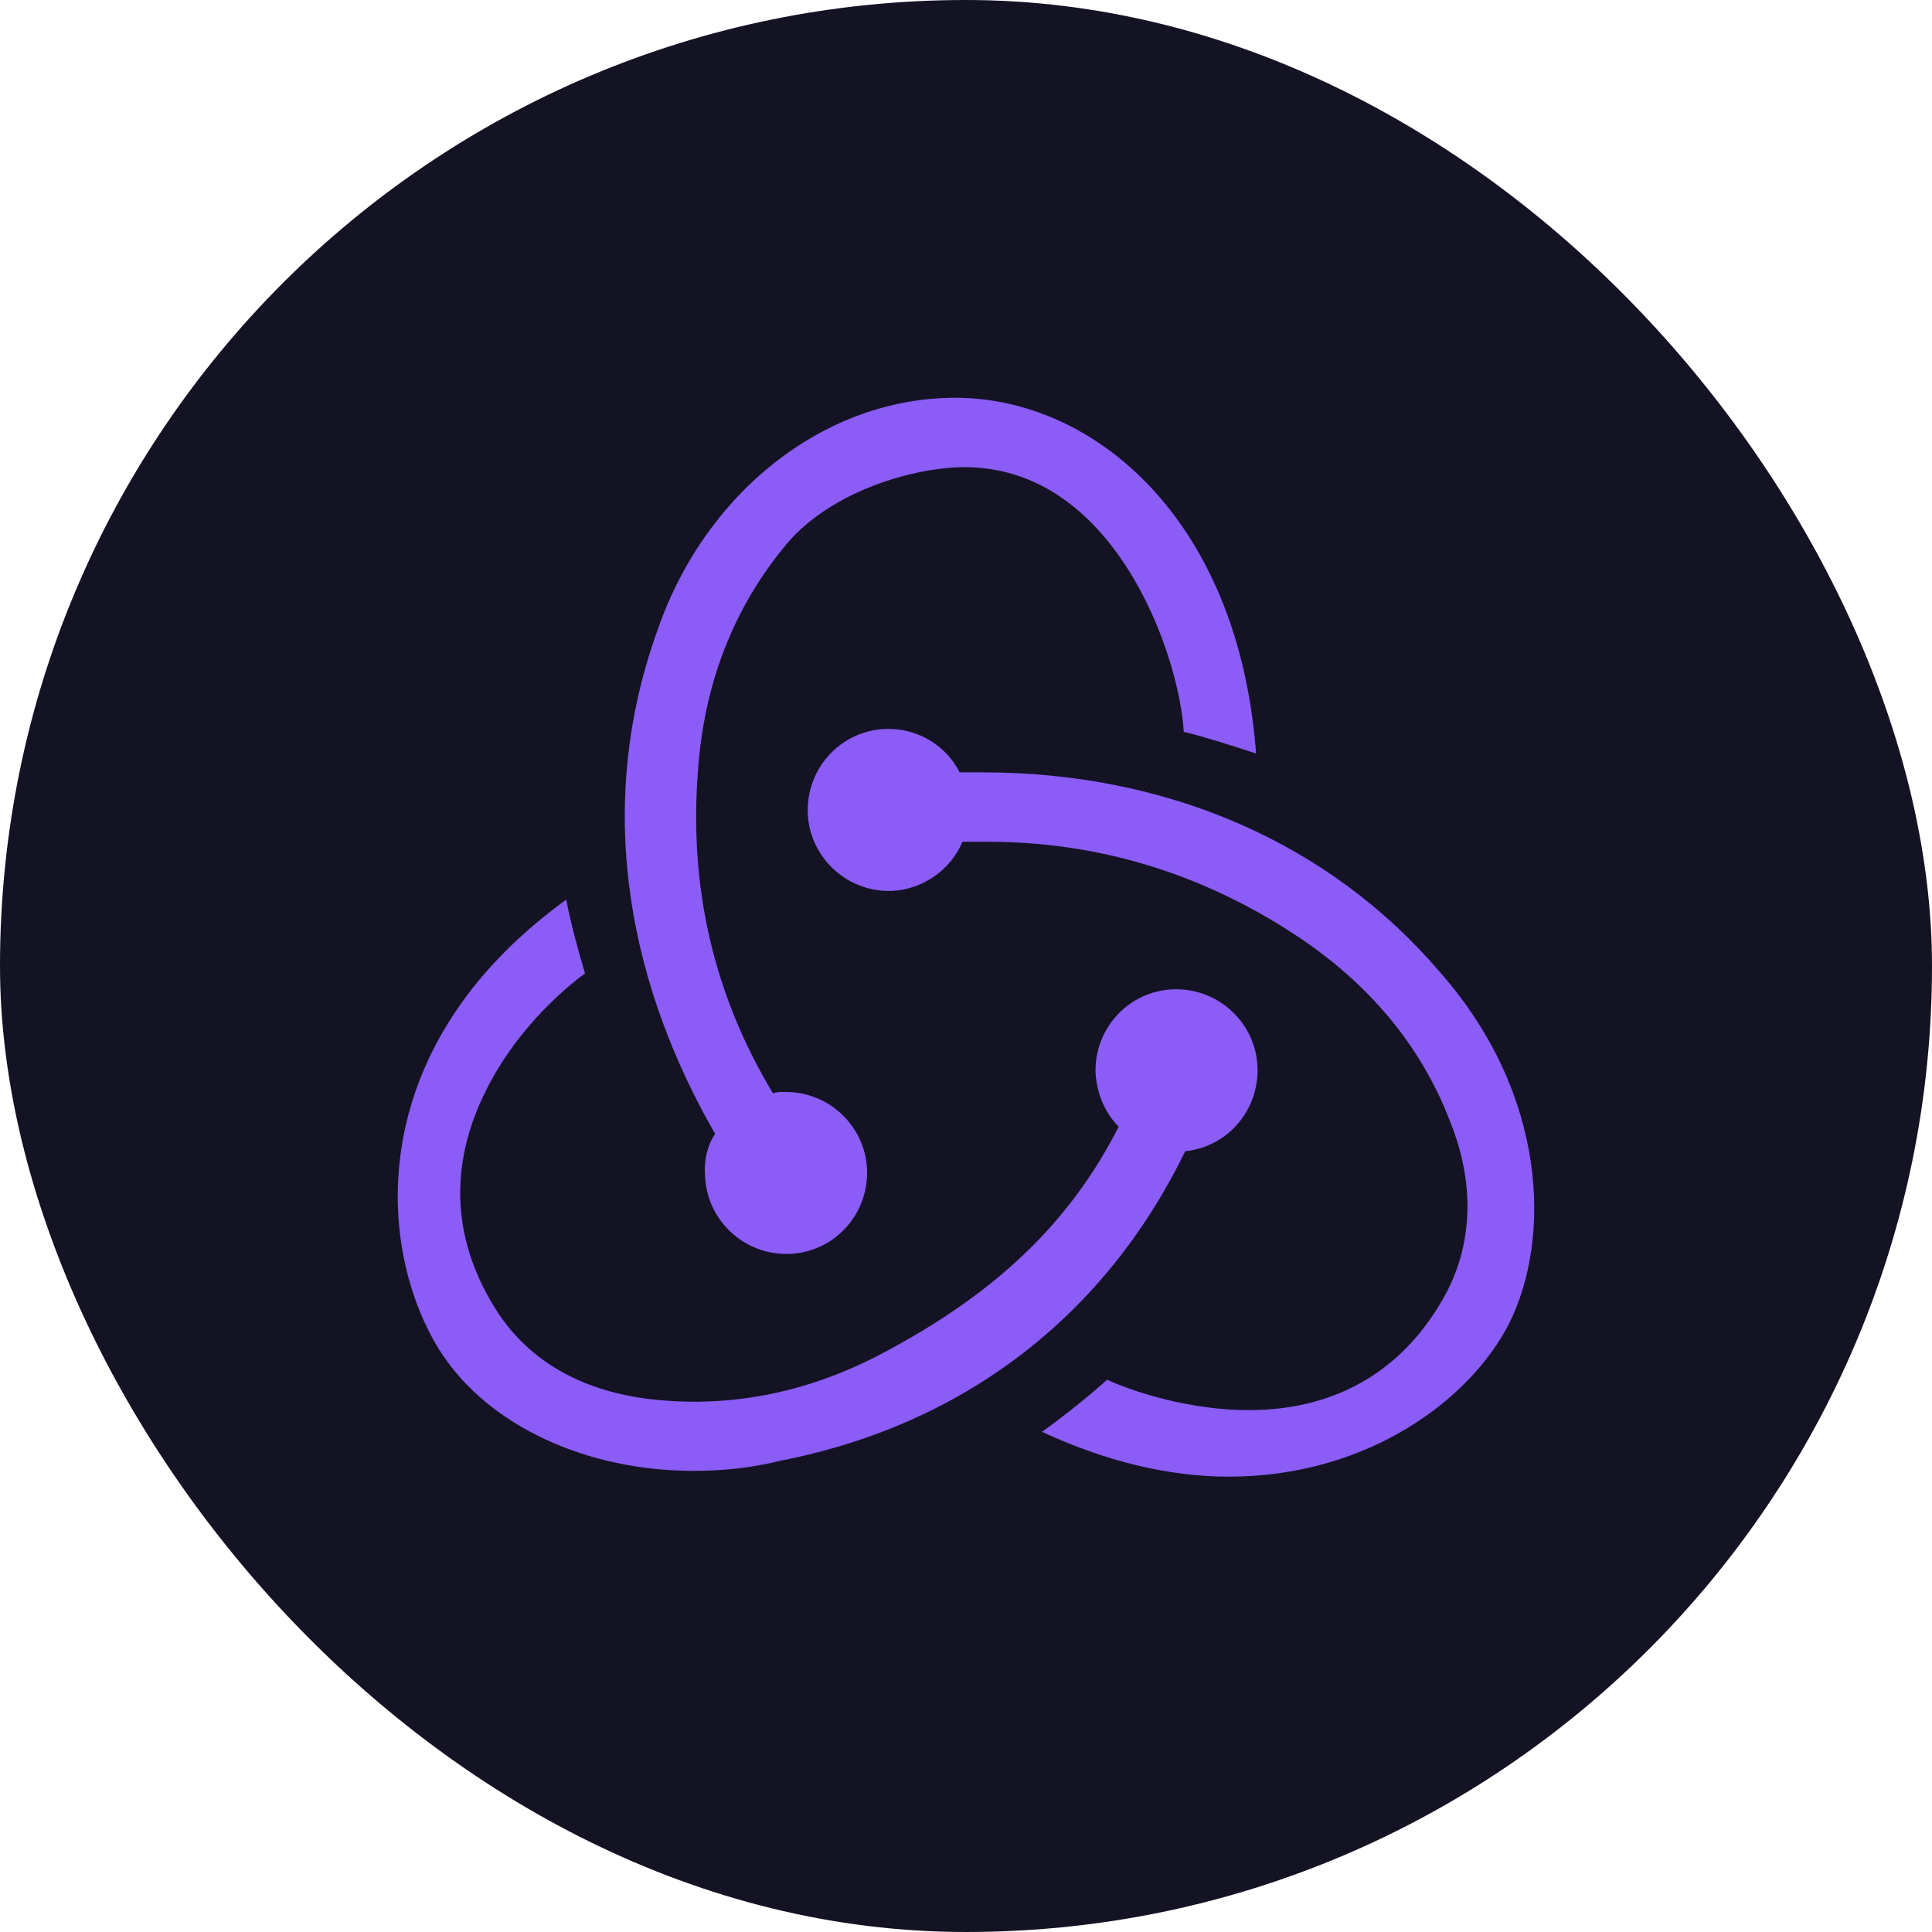
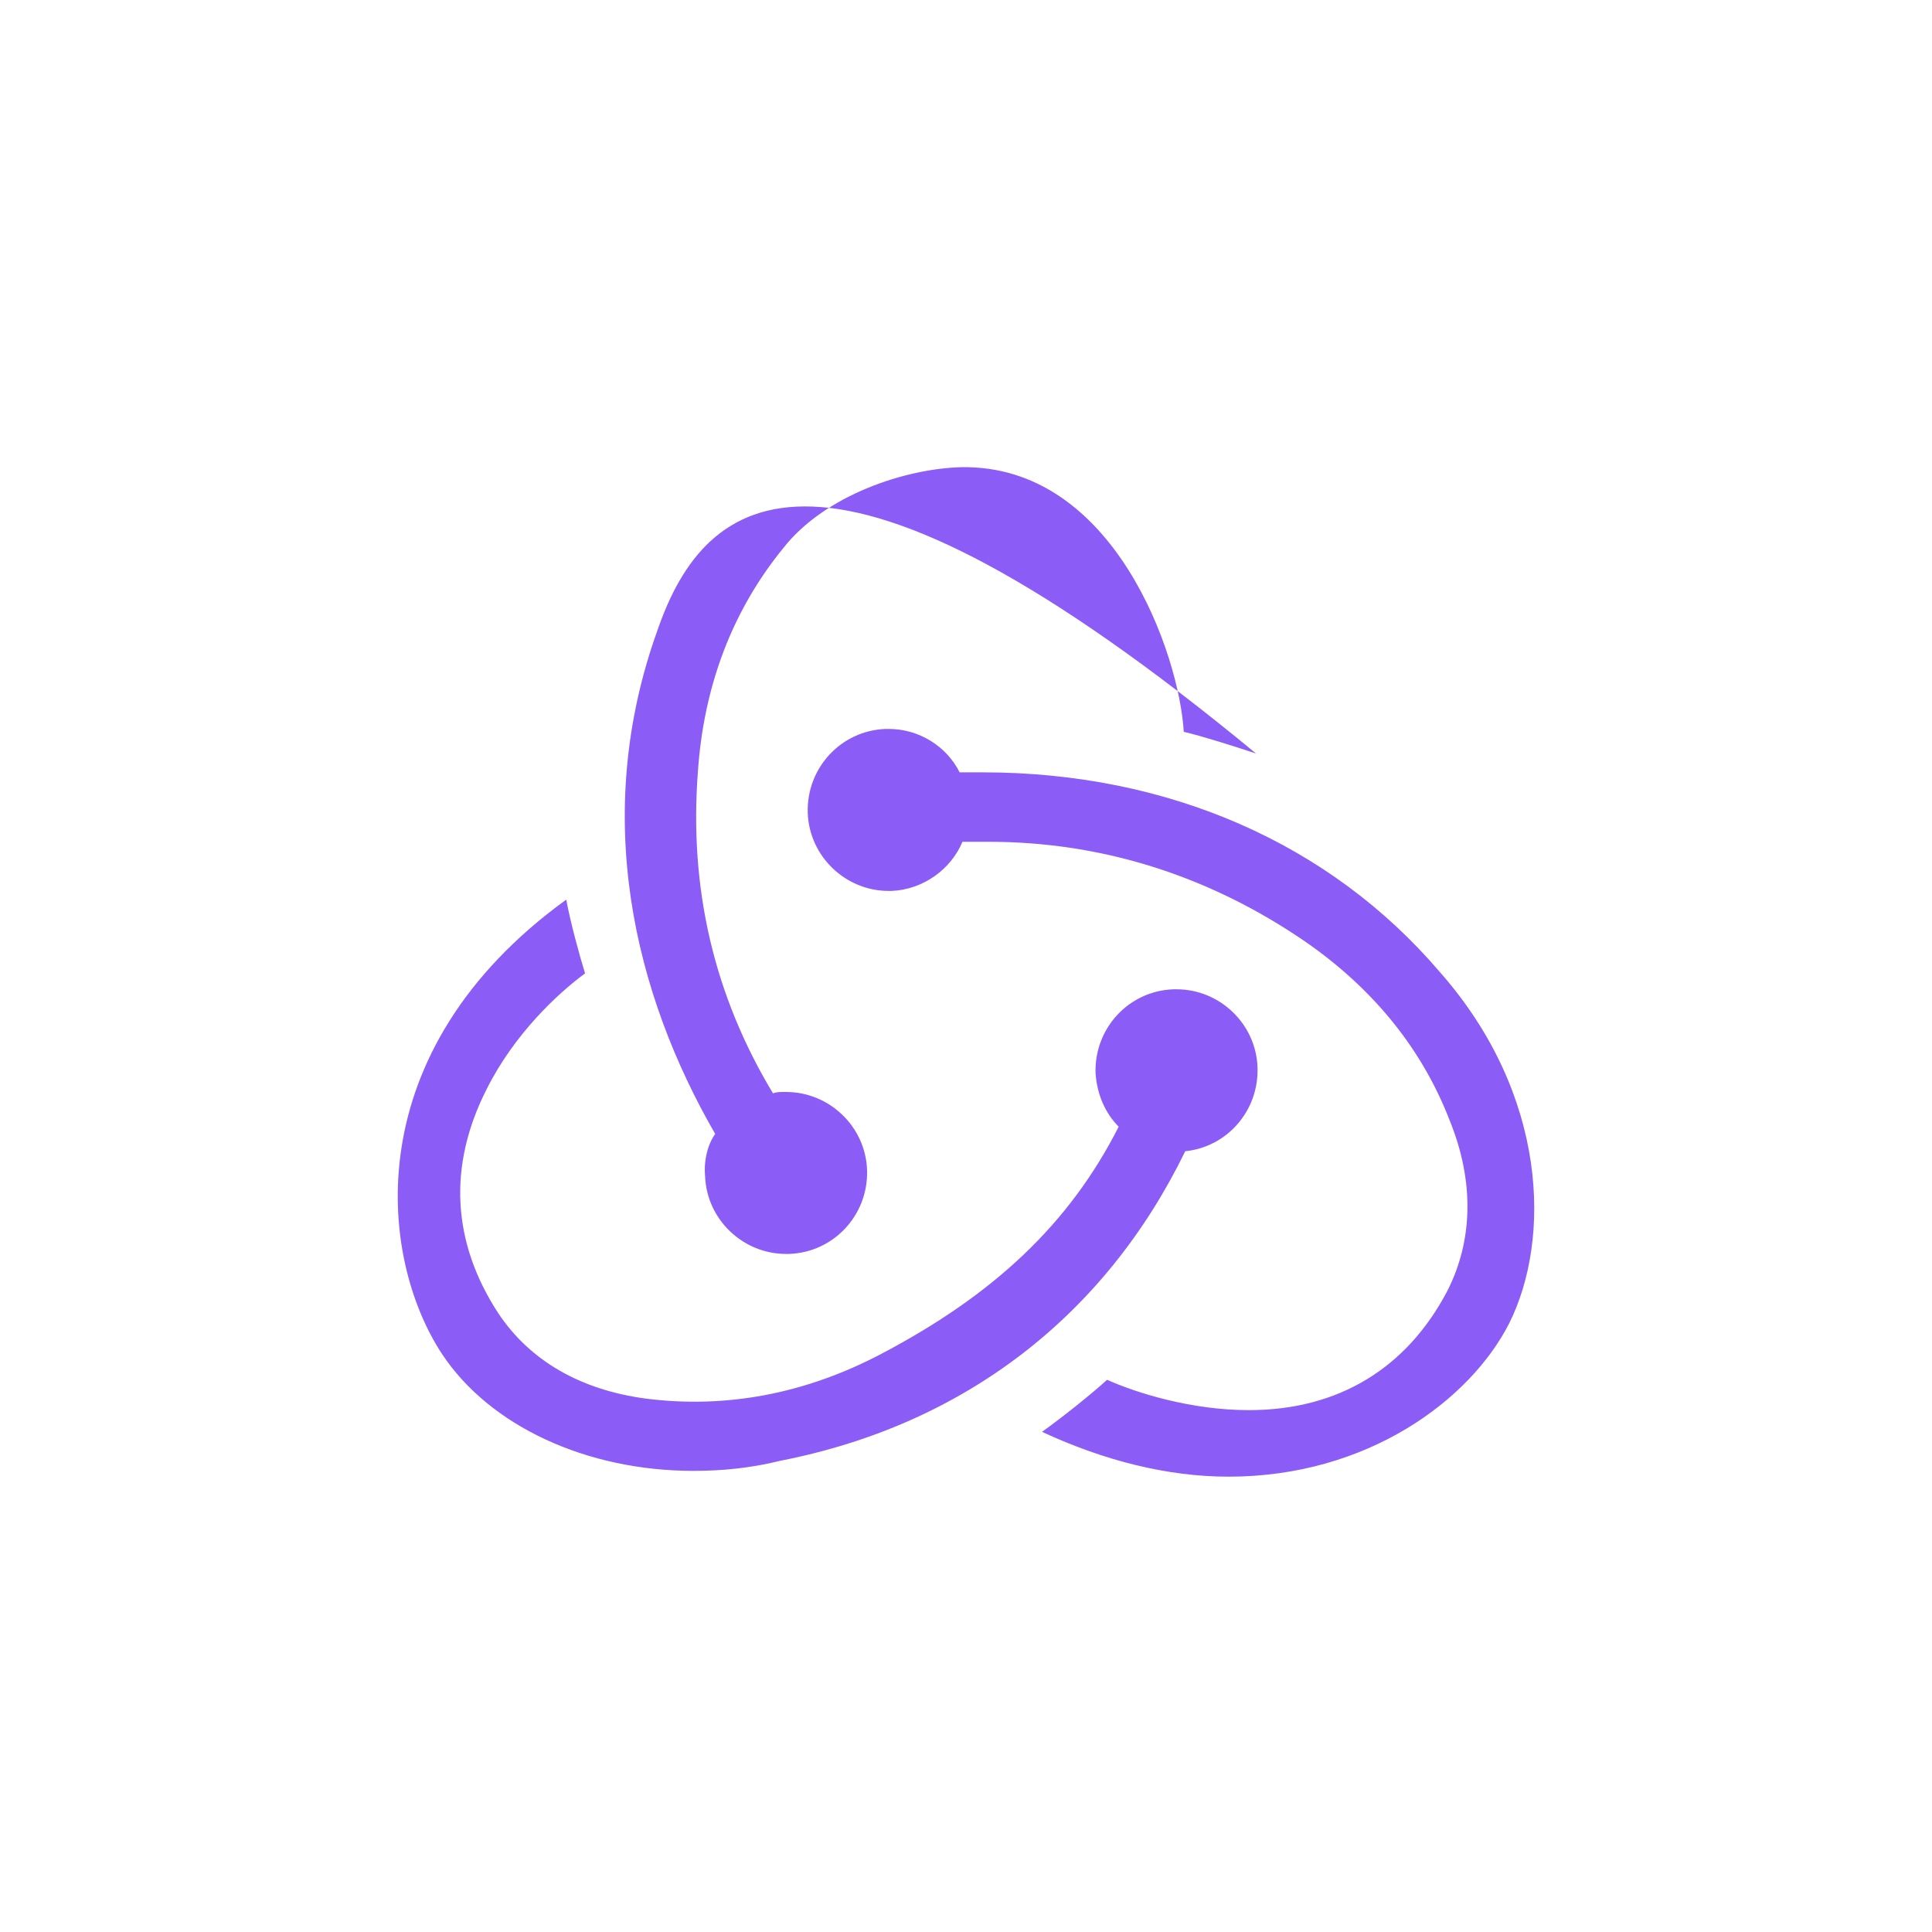
<svg xmlns="http://www.w3.org/2000/svg" width="34" height="34" viewBox="0 0 34 34" fill="none">
-   <rect width="34" height="34" rx="17" fill="#131324" />
-   <path d="M20.858 20.26C21.596 20.184 22.156 19.548 22.13 18.784C22.105 18.021 21.469 17.41 20.705 17.41H20.654C19.865 17.435 19.255 18.097 19.28 18.886C19.305 19.268 19.458 19.599 19.687 19.828C18.822 21.533 17.498 22.78 15.513 23.824C14.164 24.536 12.764 24.791 11.365 24.613C10.22 24.46 9.329 23.951 8.769 23.111C7.954 21.864 7.878 20.515 8.565 19.166C9.049 18.199 9.812 17.486 10.296 17.13C10.194 16.799 10.041 16.239 9.965 15.832C6.275 18.504 6.656 22.118 7.776 23.824C8.616 25.096 10.321 25.885 12.205 25.885C12.714 25.885 13.223 25.834 13.732 25.707C16.989 25.071 19.458 23.136 20.858 20.26ZM25.337 17.104C23.403 14.839 20.552 13.592 17.295 13.592H16.888C16.659 13.134 16.175 12.828 15.64 12.828H15.589C14.801 12.854 14.19 13.516 14.215 14.305C14.241 15.068 14.877 15.679 15.64 15.679H15.691C16.251 15.654 16.735 15.297 16.938 14.814H17.397C19.331 14.814 21.163 15.374 22.818 16.468C24.09 17.308 25.006 18.402 25.515 19.726C25.948 20.795 25.923 21.838 25.465 22.729C24.752 24.078 23.556 24.816 21.978 24.816C20.96 24.816 19.993 24.511 19.483 24.282C19.204 24.536 18.695 24.943 18.338 25.198C19.433 25.707 20.552 25.987 21.621 25.987C24.065 25.987 25.872 24.638 26.559 23.289C27.297 21.813 27.246 19.268 25.337 17.104ZM12.408 20.693C12.434 21.456 13.07 22.067 13.833 22.067H13.884C14.673 22.042 15.284 21.38 15.259 20.591C15.233 19.828 14.597 19.217 13.833 19.217H13.783C13.732 19.217 13.655 19.217 13.604 19.242C12.561 17.512 12.128 15.628 12.281 13.592C12.383 12.065 12.892 10.741 13.783 9.647C14.521 8.705 15.946 8.247 16.913 8.222C19.611 8.171 20.756 11.53 20.832 12.879C21.163 12.956 21.723 13.134 22.105 13.261C21.799 9.138 19.255 7 16.811 7C14.521 7 12.408 8.654 11.568 11.098C10.398 14.355 11.161 17.486 12.586 19.955C12.459 20.133 12.383 20.413 12.408 20.693V20.693Z" fill="#8B5CF6" />
+   <path d="M20.858 20.26C21.596 20.184 22.156 19.548 22.13 18.784C22.105 18.021 21.469 17.41 20.705 17.41H20.654C19.865 17.435 19.255 18.097 19.28 18.886C19.305 19.268 19.458 19.599 19.687 19.828C18.822 21.533 17.498 22.78 15.513 23.824C14.164 24.536 12.764 24.791 11.365 24.613C10.22 24.46 9.329 23.951 8.769 23.111C7.954 21.864 7.878 20.515 8.565 19.166C9.049 18.199 9.812 17.486 10.296 17.13C10.194 16.799 10.041 16.239 9.965 15.832C6.275 18.504 6.656 22.118 7.776 23.824C8.616 25.096 10.321 25.885 12.205 25.885C12.714 25.885 13.223 25.834 13.732 25.707C16.989 25.071 19.458 23.136 20.858 20.26ZM25.337 17.104C23.403 14.839 20.552 13.592 17.295 13.592H16.888C16.659 13.134 16.175 12.828 15.64 12.828H15.589C14.801 12.854 14.19 13.516 14.215 14.305C14.241 15.068 14.877 15.679 15.64 15.679H15.691C16.251 15.654 16.735 15.297 16.938 14.814H17.397C19.331 14.814 21.163 15.374 22.818 16.468C24.09 17.308 25.006 18.402 25.515 19.726C25.948 20.795 25.923 21.838 25.465 22.729C24.752 24.078 23.556 24.816 21.978 24.816C20.96 24.816 19.993 24.511 19.483 24.282C19.204 24.536 18.695 24.943 18.338 25.198C19.433 25.707 20.552 25.987 21.621 25.987C24.065 25.987 25.872 24.638 26.559 23.289C27.297 21.813 27.246 19.268 25.337 17.104ZM12.408 20.693C12.434 21.456 13.07 22.067 13.833 22.067H13.884C14.673 22.042 15.284 21.38 15.259 20.591C15.233 19.828 14.597 19.217 13.833 19.217H13.783C13.732 19.217 13.655 19.217 13.604 19.242C12.561 17.512 12.128 15.628 12.281 13.592C12.383 12.065 12.892 10.741 13.783 9.647C14.521 8.705 15.946 8.247 16.913 8.222C19.611 8.171 20.756 11.53 20.832 12.879C21.163 12.956 21.723 13.134 22.105 13.261C14.521 7 12.408 8.654 11.568 11.098C10.398 14.355 11.161 17.486 12.586 19.955C12.459 20.133 12.383 20.413 12.408 20.693V20.693Z" fill="#8B5CF6" />
</svg>